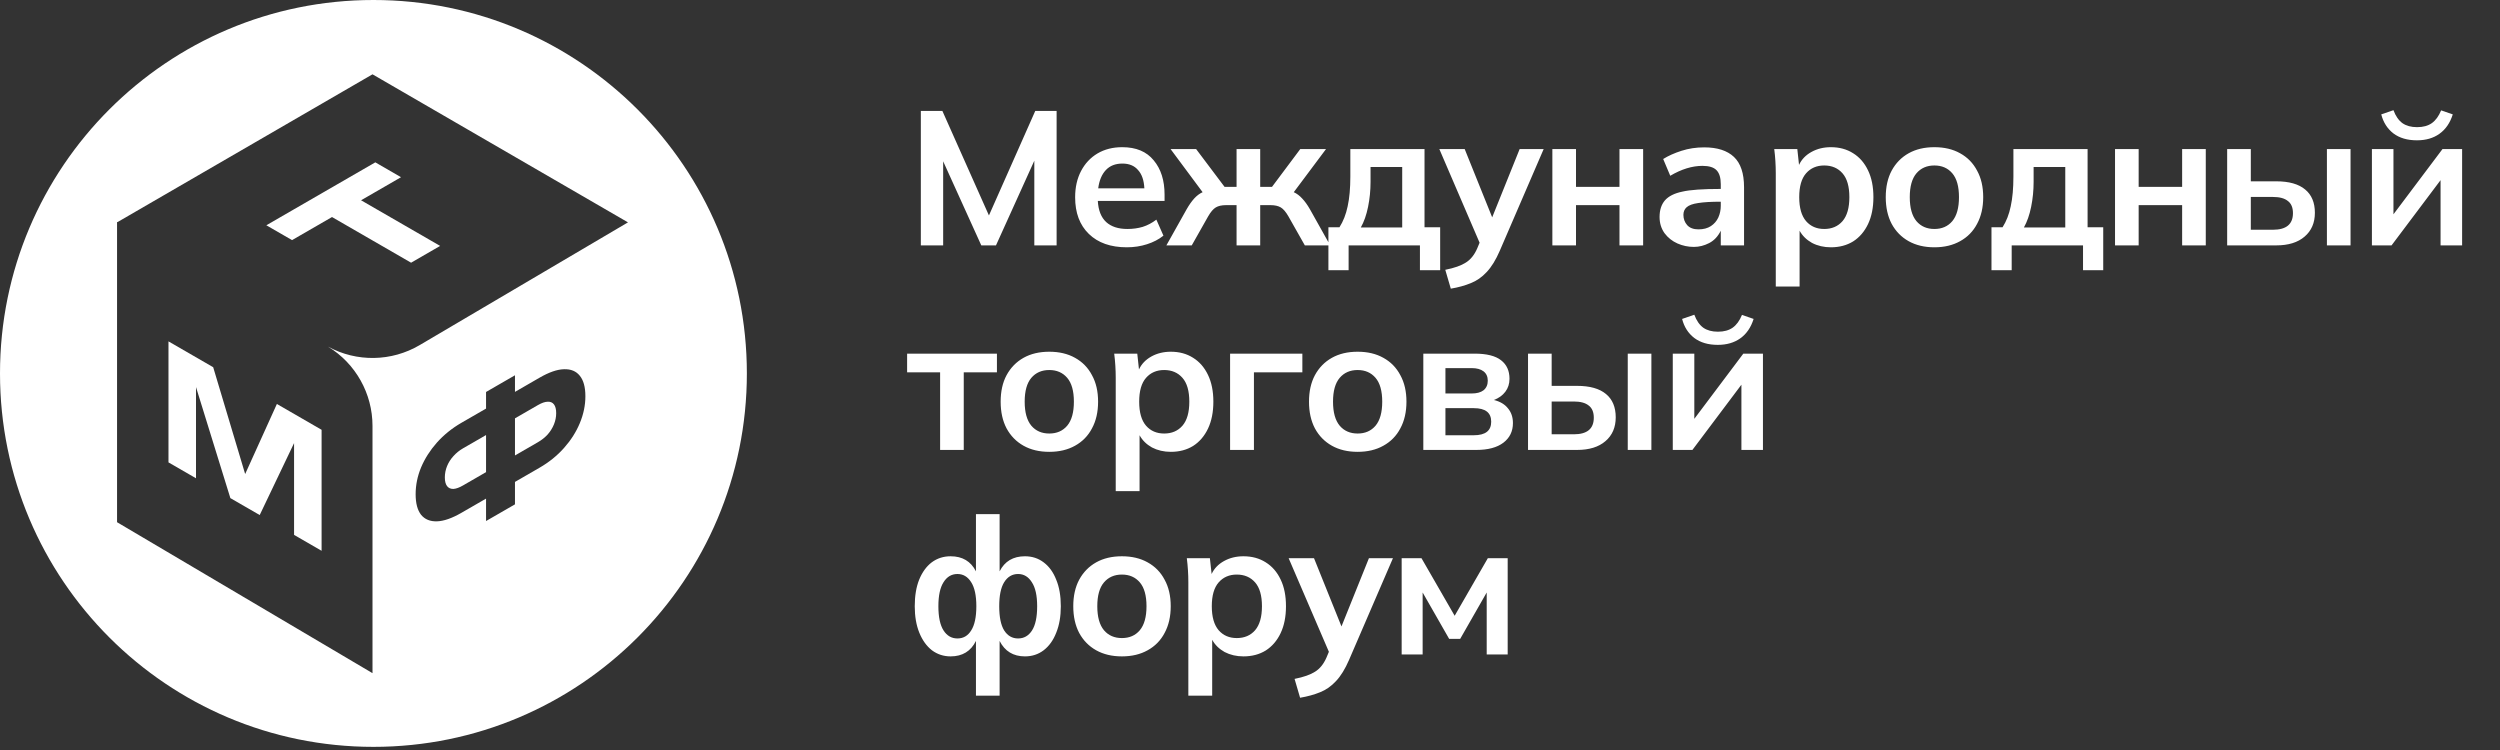
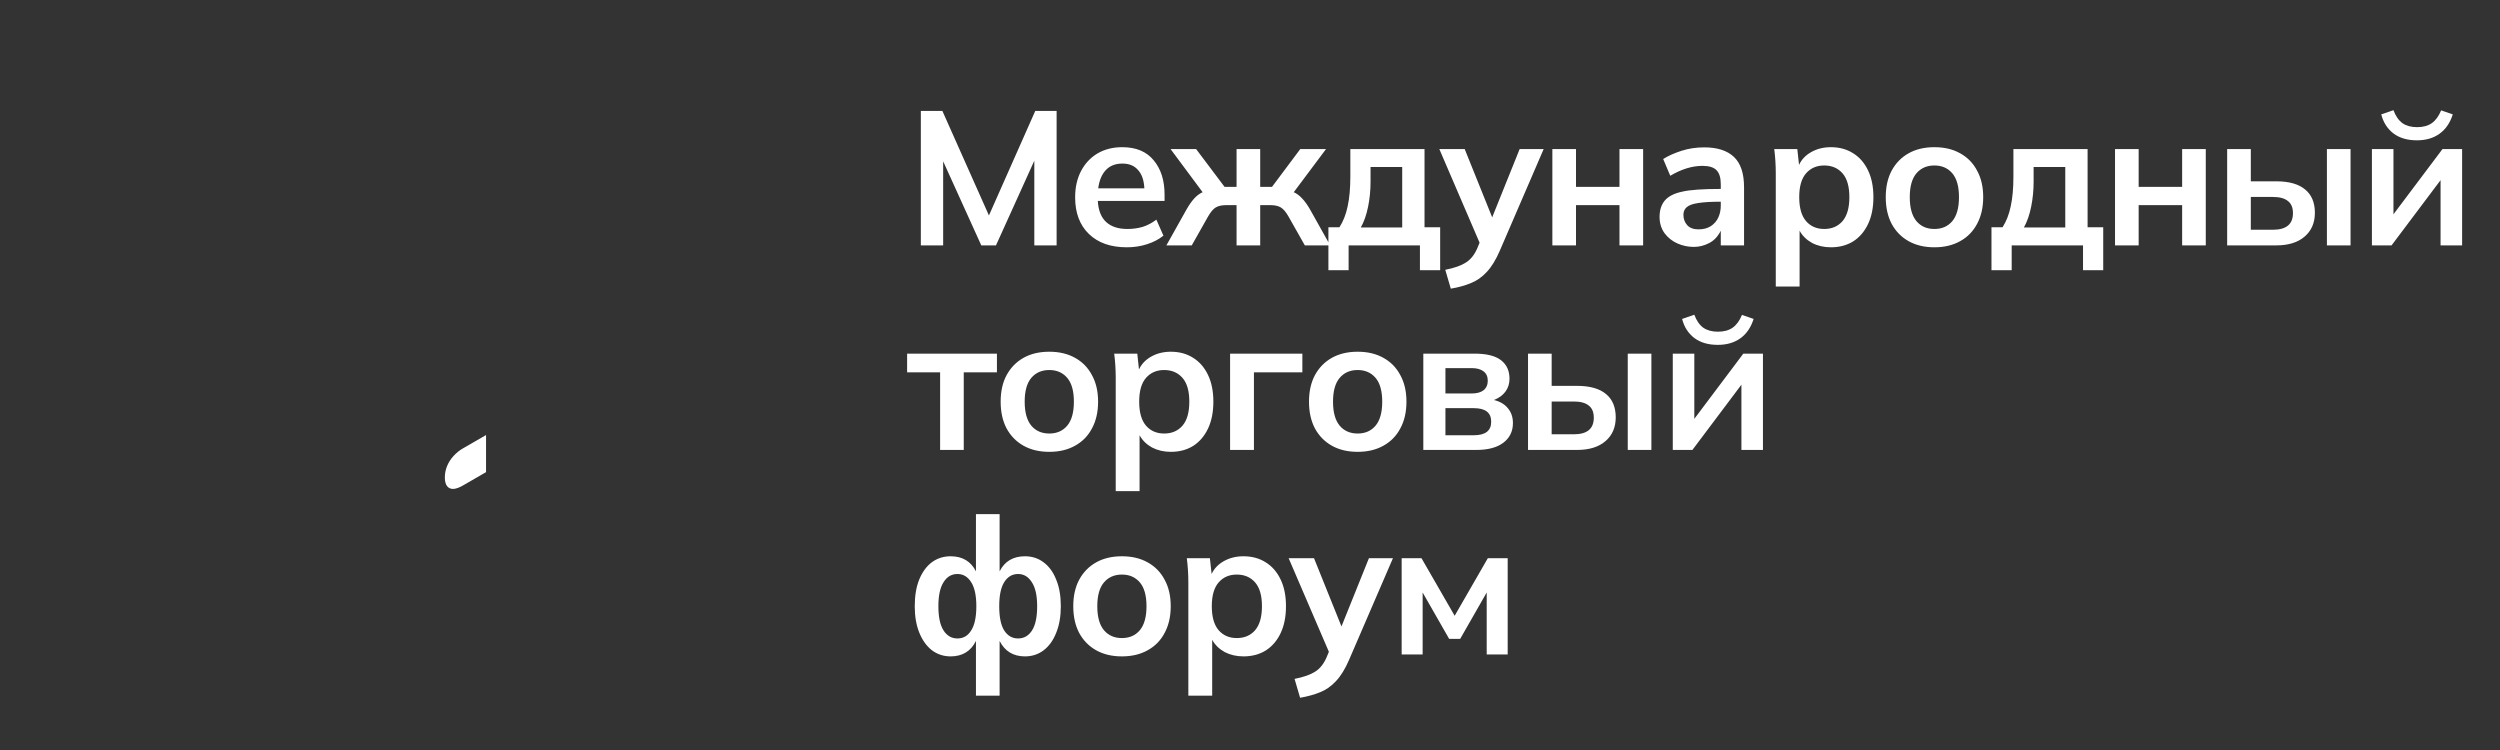
<svg xmlns="http://www.w3.org/2000/svg" width="110" height="33" viewBox="0 0 110 33" fill="none">
  <rect x="0" y="0" width="110" height="33" fill="#333333" stroke="none" />
  <path d="M40.517 10.797V4.882H41.465L43.513 9.48L45.551 4.882H46.491V10.797H45.51V7.071L43.823 10.797H43.177L41.499 7.097V10.797H40.517ZM49.58 10.881C48.87 10.881 48.313 10.685 47.91 10.293C47.507 9.902 47.306 9.365 47.306 8.682C47.306 8.241 47.393 7.855 47.566 7.525C47.739 7.195 47.98 6.937 48.288 6.753C48.601 6.568 48.965 6.476 49.379 6.476C49.988 6.476 50.45 6.669 50.763 7.055C51.082 7.435 51.241 7.938 51.241 8.565V8.842H48.304C48.327 9.256 48.45 9.566 48.674 9.773C48.897 9.975 49.208 10.075 49.605 10.075C49.846 10.075 50.069 10.044 50.276 9.983C50.489 9.916 50.69 9.81 50.88 9.664L51.191 10.369C50.989 10.531 50.749 10.657 50.469 10.746C50.19 10.836 49.893 10.881 49.58 10.881ZM49.387 7.197C49.079 7.197 48.836 7.292 48.657 7.483C48.478 7.673 48.366 7.941 48.321 8.288H50.352C50.335 7.936 50.243 7.667 50.075 7.483C49.913 7.292 49.683 7.197 49.387 7.197ZM51.321 10.797L52.21 9.211C52.322 9.015 52.434 8.856 52.546 8.733C52.658 8.61 52.781 8.517 52.915 8.456L51.506 6.56H52.63L53.88 8.221H54.409V6.56H55.449V8.221H55.969L57.211 6.56H58.344L56.926 8.456C57.06 8.517 57.183 8.61 57.295 8.733C57.413 8.856 57.527 9.015 57.639 9.211L58.528 10.797H57.413L56.691 9.521C56.579 9.326 56.467 9.194 56.355 9.127C56.243 9.06 56.092 9.026 55.902 9.026H55.449V10.797H54.409V9.026H53.947C53.757 9.026 53.606 9.06 53.494 9.127C53.382 9.194 53.27 9.326 53.158 9.521L52.437 10.797H51.321ZM58.45 11.888V10H58.936C59.104 9.737 59.224 9.429 59.297 9.077C59.376 8.719 59.415 8.282 59.415 7.768V6.56H62.679V10H63.367V11.888H62.477V10.797H59.339V11.888H58.45ZM59.876 10.008H61.697V7.348H60.304V8.003C60.304 8.378 60.268 8.744 60.195 9.102C60.122 9.46 60.016 9.762 59.876 10.008ZM63.835 12.701L63.592 11.871C63.989 11.793 64.291 11.686 64.498 11.552C64.705 11.423 64.87 11.219 64.993 10.94L65.102 10.679L63.331 6.56H64.447L65.656 9.563L66.864 6.56H67.921L65.991 11.032C65.818 11.434 65.625 11.748 65.412 11.972C65.205 12.195 64.973 12.357 64.716 12.458C64.459 12.564 64.165 12.646 63.835 12.701ZM68.304 10.797V6.56H69.344V8.221H71.257V6.56H72.298V10.797H71.257V9.026H69.344V10.797H68.304ZM74.531 10.864C74.279 10.864 74.039 10.814 73.809 10.713C73.58 10.612 73.39 10.461 73.239 10.26C73.093 10.053 73.021 9.815 73.021 9.547C73.021 9.245 73.099 9.001 73.256 8.817C73.418 8.632 73.675 8.503 74.028 8.431C74.363 8.352 74.925 8.313 75.714 8.313V8.104C75.714 7.824 75.653 7.62 75.529 7.491C75.406 7.362 75.199 7.298 74.909 7.298C74.456 7.298 73.983 7.443 73.491 7.734L73.18 6.996C73.404 6.856 73.672 6.736 73.986 6.635C74.299 6.534 74.632 6.484 74.984 6.484C75.56 6.484 75.996 6.624 76.293 6.904C76.589 7.183 76.738 7.628 76.738 8.238V10.797H75.714V10.151C75.591 10.402 75.42 10.584 75.202 10.696C74.984 10.808 74.76 10.864 74.531 10.864ZM74.732 10.092C74.951 10.092 75.132 10.044 75.278 9.949C75.423 9.854 75.532 9.728 75.605 9.572C75.678 9.41 75.714 9.239 75.714 9.06V8.875C75.289 8.875 74.956 8.895 74.716 8.934C74.481 8.968 74.313 9.029 74.212 9.119C74.117 9.203 74.07 9.315 74.07 9.454C74.07 9.628 74.125 9.779 74.237 9.907C74.349 10.03 74.514 10.092 74.732 10.092ZM78.134 12.609V7.617C78.134 7.443 78.128 7.267 78.117 7.088C78.106 6.909 78.089 6.733 78.067 6.56H79.082L79.157 7.256C79.269 7.016 79.451 6.825 79.703 6.686C79.954 6.546 80.24 6.476 80.558 6.476C80.933 6.476 81.26 6.565 81.54 6.744C81.82 6.918 82.038 7.169 82.195 7.499C82.351 7.824 82.43 8.215 82.43 8.674C82.43 9.133 82.351 9.527 82.195 9.857C82.038 10.187 81.82 10.442 81.54 10.621C81.26 10.794 80.933 10.881 80.558 10.881C80.251 10.881 79.974 10.816 79.728 10.688C79.487 10.553 79.305 10.374 79.182 10.151V12.609H78.134ZM80.265 10.075C80.6 10.075 80.869 9.961 81.07 9.731C81.272 9.496 81.372 9.144 81.372 8.674C81.372 8.204 81.272 7.855 81.07 7.625C80.869 7.396 80.6 7.281 80.265 7.281C79.935 7.281 79.669 7.396 79.468 7.625C79.266 7.855 79.166 8.204 79.166 8.674C79.166 9.144 79.266 9.496 79.468 9.731C79.669 9.961 79.935 10.075 80.265 10.075ZM85.113 10.881C84.676 10.881 84.299 10.791 83.98 10.612C83.661 10.433 83.412 10.179 83.233 9.849C83.06 9.519 82.973 9.127 82.973 8.674C82.973 8.221 83.06 7.832 83.233 7.508C83.412 7.178 83.661 6.923 83.98 6.744C84.299 6.565 84.676 6.476 85.113 6.476C85.549 6.476 85.927 6.565 86.245 6.744C86.57 6.923 86.819 7.178 86.992 7.508C87.171 7.832 87.261 8.221 87.261 8.674C87.261 9.127 87.171 9.519 86.992 9.849C86.819 10.179 86.57 10.433 86.245 10.612C85.927 10.791 85.549 10.881 85.113 10.881ZM85.113 10.075C85.443 10.075 85.706 9.961 85.901 9.731C86.097 9.496 86.195 9.144 86.195 8.674C86.195 8.204 86.097 7.855 85.901 7.625C85.706 7.396 85.443 7.281 85.113 7.281C84.783 7.281 84.52 7.396 84.324 7.625C84.128 7.855 84.03 8.204 84.03 8.674C84.03 9.144 84.128 9.496 84.324 9.731C84.52 9.961 84.783 10.075 85.113 10.075ZM87.625 11.888V10H88.112C88.28 9.737 88.4 9.429 88.472 9.077C88.551 8.719 88.59 8.282 88.59 7.768V6.56H91.854V10H92.542V11.888H91.653V10.797H88.514V11.888H87.625ZM89.052 10.008H90.872V7.348H89.479V8.003C89.479 8.378 89.443 8.744 89.37 9.102C89.298 9.46 89.191 9.762 89.052 10.008ZM93.061 10.797V6.56H94.101V8.221H96.014V6.56H97.054V10.797H96.014V9.026H94.101V10.797H93.061ZM97.995 10.797V6.56H99.036V7.978H100.152C100.717 7.978 101.142 8.098 101.427 8.338C101.712 8.573 101.855 8.915 101.855 9.362C101.855 9.804 101.704 10.154 101.402 10.411C101.105 10.668 100.689 10.797 100.152 10.797H97.995ZM102.384 10.797V6.56H103.424V10.797H102.384ZM99.036 10.109H100.009C100.596 10.109 100.89 9.865 100.89 9.379C100.89 9.133 100.815 8.954 100.664 8.842C100.518 8.724 100.3 8.666 100.009 8.666H99.036V10.109ZM104.364 10.797V6.56H105.312V9.429L107.469 6.56H108.333V10.797H107.385V7.927L105.228 10.797H104.364ZM106.344 6.174C105.925 6.174 105.581 6.073 105.312 5.872C105.044 5.665 104.865 5.385 104.775 5.033L105.312 4.848C105.407 5.105 105.539 5.296 105.707 5.419C105.875 5.536 106.09 5.595 106.353 5.595C106.616 5.595 106.831 5.536 106.999 5.419C107.167 5.301 107.304 5.114 107.41 4.856L107.922 5.033C107.804 5.407 107.609 5.693 107.334 5.888C107.066 6.079 106.736 6.174 106.344 6.174ZM41.365 19.797V16.382H39.913V15.56H43.865V16.382H42.405V19.797H41.365ZM46.168 19.881C45.732 19.881 45.354 19.791 45.035 19.612C44.717 19.433 44.468 19.179 44.289 18.849C44.115 18.519 44.029 18.127 44.029 17.674C44.029 17.221 44.115 16.832 44.289 16.508C44.468 16.178 44.717 15.923 45.035 15.744C45.354 15.565 45.732 15.476 46.168 15.476C46.604 15.476 46.982 15.565 47.301 15.744C47.625 15.923 47.874 16.178 48.047 16.508C48.227 16.832 48.316 17.221 48.316 17.674C48.316 18.127 48.227 18.519 48.047 18.849C47.874 19.179 47.625 19.433 47.301 19.612C46.982 19.791 46.604 19.881 46.168 19.881ZM46.168 19.075C46.498 19.075 46.761 18.961 46.957 18.731C47.153 18.496 47.251 18.144 47.251 17.674C47.251 17.204 47.153 16.855 46.957 16.625C46.761 16.396 46.498 16.281 46.168 16.281C45.838 16.281 45.575 16.396 45.379 16.625C45.184 16.855 45.086 17.204 45.086 17.674C45.086 18.144 45.184 18.496 45.379 18.731C45.575 18.961 45.838 19.075 46.168 19.075ZM49.092 21.609V16.617C49.092 16.444 49.086 16.267 49.075 16.088C49.064 15.909 49.047 15.733 49.025 15.56H50.04L50.115 16.256C50.227 16.015 50.409 15.825 50.661 15.685C50.912 15.546 51.198 15.476 51.517 15.476C51.891 15.476 52.218 15.565 52.498 15.744C52.778 15.918 52.996 16.169 53.153 16.499C53.309 16.824 53.388 17.215 53.388 17.674C53.388 18.133 53.309 18.527 53.153 18.857C52.996 19.187 52.778 19.442 52.498 19.621C52.218 19.794 51.891 19.881 51.517 19.881C51.209 19.881 50.932 19.816 50.686 19.688C50.445 19.553 50.264 19.375 50.141 19.151V21.609H49.092ZM51.223 19.075C51.559 19.075 51.827 18.961 52.028 18.731C52.23 18.496 52.33 18.144 52.33 17.674C52.33 17.204 52.23 16.855 52.028 16.625C51.827 16.396 51.559 16.281 51.223 16.281C50.893 16.281 50.627 16.396 50.426 16.625C50.224 16.855 50.124 17.204 50.124 17.674C50.124 18.144 50.224 18.496 50.426 18.731C50.627 18.961 50.893 19.075 51.223 19.075ZM54.124 19.797V15.56H57.304V16.382H55.173V19.797H54.124ZM59.736 19.881C59.299 19.881 58.922 19.791 58.603 19.612C58.284 19.433 58.035 19.179 57.856 18.849C57.683 18.519 57.596 18.127 57.596 17.674C57.596 17.221 57.683 16.832 57.856 16.508C58.035 16.178 58.284 15.923 58.603 15.744C58.922 15.565 59.299 15.476 59.736 15.476C60.172 15.476 60.55 15.565 60.868 15.744C61.193 15.923 61.442 16.178 61.615 16.508C61.794 16.832 61.884 17.221 61.884 17.674C61.884 18.127 61.794 18.519 61.615 18.849C61.442 19.179 61.193 19.433 60.868 19.612C60.55 19.791 60.172 19.881 59.736 19.881ZM59.736 19.075C60.066 19.075 60.328 18.961 60.524 18.731C60.72 18.496 60.818 18.144 60.818 17.674C60.818 17.204 60.72 16.855 60.524 16.625C60.328 16.396 60.066 16.281 59.736 16.281C59.406 16.281 59.143 16.396 58.947 16.625C58.751 16.855 58.653 17.204 58.653 17.674C58.653 18.144 58.751 18.496 58.947 18.731C59.143 18.961 59.406 19.075 59.736 19.075ZM62.626 19.797V15.56H64.883C65.414 15.56 65.803 15.658 66.049 15.853C66.295 16.044 66.418 16.315 66.418 16.667C66.418 16.885 66.357 17.076 66.234 17.238C66.111 17.4 65.943 17.52 65.73 17.599C66.004 17.666 66.211 17.789 66.351 17.968C66.496 18.141 66.569 18.357 66.569 18.614C66.569 18.977 66.429 19.265 66.15 19.478C65.87 19.691 65.473 19.797 64.958 19.797H62.626ZM63.599 17.313H64.757C64.981 17.313 65.154 17.266 65.277 17.171C65.4 17.07 65.462 16.93 65.462 16.751C65.462 16.572 65.4 16.435 65.277 16.34C65.154 16.245 64.981 16.197 64.757 16.197H63.599V17.313ZM63.599 19.151H64.849C65.358 19.151 65.613 18.952 65.613 18.555C65.613 18.158 65.358 17.959 64.849 17.959H63.599V19.151ZM67.233 19.797V15.56H68.273V16.978H69.389C69.954 16.978 70.379 17.098 70.665 17.338C70.95 17.573 71.092 17.915 71.092 18.362C71.092 18.804 70.941 19.154 70.639 19.411C70.343 19.668 69.926 19.797 69.389 19.797H67.233ZM71.621 19.797V15.56H72.661V19.797H71.621ZM68.273 19.109H69.246C69.834 19.109 70.127 18.866 70.127 18.379C70.127 18.133 70.052 17.954 69.901 17.842C69.755 17.724 69.537 17.666 69.246 17.666H68.273V19.109ZM73.602 19.797V15.56H74.55V18.429L76.706 15.56H77.57V19.797H76.622V16.927L74.466 19.797H73.602ZM75.582 15.174C75.162 15.174 74.818 15.073 74.55 14.872C74.281 14.665 74.102 14.385 74.013 14.033L74.55 13.848C74.645 14.105 74.776 14.296 74.944 14.419C75.112 14.536 75.327 14.595 75.59 14.595C75.853 14.595 76.068 14.536 76.236 14.419C76.404 14.301 76.541 14.114 76.647 13.856L77.159 14.033C77.042 14.407 76.846 14.693 76.572 14.888C76.303 15.079 75.973 15.174 75.582 15.174ZM42.942 30.609V28.201C42.718 28.654 42.346 28.881 41.826 28.881C41.519 28.881 41.244 28.791 41.004 28.612C40.769 28.428 40.584 28.17 40.45 27.84C40.316 27.51 40.249 27.122 40.249 26.674C40.249 26.221 40.313 25.832 40.442 25.508C40.576 25.178 40.761 24.923 40.995 24.744C41.236 24.565 41.513 24.476 41.826 24.476C42.346 24.476 42.718 24.697 42.942 25.139V22.622H43.983V25.139C44.206 24.697 44.578 24.476 45.098 24.476C45.412 24.476 45.686 24.565 45.921 24.744C46.161 24.923 46.346 25.178 46.474 25.508C46.609 25.832 46.676 26.221 46.676 26.674C46.676 27.122 46.609 27.51 46.474 27.84C46.346 28.17 46.161 28.428 45.921 28.612C45.686 28.791 45.412 28.881 45.098 28.881C44.584 28.881 44.212 28.654 43.983 28.201V30.609H42.942ZM42.128 28.092C42.386 28.092 42.587 27.975 42.732 27.74C42.883 27.505 42.959 27.149 42.959 26.674C42.959 26.204 42.883 25.852 42.732 25.617C42.581 25.376 42.38 25.256 42.128 25.256C41.871 25.256 41.667 25.376 41.516 25.617C41.365 25.852 41.289 26.204 41.289 26.674C41.289 27.149 41.365 27.505 41.516 27.74C41.667 27.975 41.871 28.092 42.128 28.092ZM44.796 28.092C45.054 28.092 45.258 27.975 45.409 27.74C45.56 27.505 45.635 27.149 45.635 26.674C45.635 26.204 45.557 25.852 45.4 25.617C45.249 25.376 45.048 25.256 44.796 25.256C44.539 25.256 44.335 25.376 44.184 25.617C44.038 25.852 43.966 26.204 43.966 26.674C43.966 27.149 44.038 27.505 44.184 27.74C44.335 27.975 44.539 28.092 44.796 28.092ZM49.364 28.881C48.927 28.881 48.55 28.791 48.231 28.612C47.912 28.433 47.663 28.179 47.484 27.849C47.311 27.519 47.224 27.127 47.224 26.674C47.224 26.221 47.311 25.832 47.484 25.508C47.663 25.178 47.912 24.923 48.231 24.744C48.55 24.565 48.927 24.476 49.364 24.476C49.8 24.476 50.178 24.565 50.496 24.744C50.821 24.923 51.07 25.178 51.243 25.508C51.422 25.832 51.512 26.221 51.512 26.674C51.512 27.127 51.422 27.519 51.243 27.849C51.07 28.179 50.821 28.433 50.496 28.612C50.178 28.791 49.8 28.881 49.364 28.881ZM49.364 28.075C49.694 28.075 49.957 27.961 50.152 27.731C50.348 27.496 50.446 27.144 50.446 26.674C50.446 26.204 50.348 25.855 50.152 25.625C49.957 25.396 49.694 25.281 49.364 25.281C49.034 25.281 48.771 25.396 48.575 25.625C48.379 25.855 48.281 26.204 48.281 26.674C48.281 27.144 48.379 27.496 48.575 27.731C48.771 27.961 49.034 28.075 49.364 28.075ZM52.287 30.609V25.617C52.287 25.444 52.282 25.267 52.27 25.088C52.259 24.909 52.242 24.733 52.22 24.56H53.235L53.311 25.256C53.423 25.015 53.605 24.825 53.856 24.686C54.108 24.546 54.393 24.476 54.712 24.476C55.087 24.476 55.414 24.565 55.694 24.744C55.973 24.918 56.192 25.169 56.348 25.499C56.505 25.824 56.583 26.215 56.583 26.674C56.583 27.133 56.505 27.527 56.348 27.857C56.192 28.187 55.973 28.442 55.694 28.621C55.414 28.794 55.087 28.881 54.712 28.881C54.404 28.881 54.127 28.816 53.881 28.688C53.641 28.553 53.459 28.375 53.336 28.151V30.609H52.287ZM54.418 28.075C54.754 28.075 55.023 27.961 55.224 27.731C55.425 27.496 55.526 27.144 55.526 26.674C55.526 26.204 55.425 25.855 55.224 25.625C55.023 25.396 54.754 25.281 54.418 25.281C54.088 25.281 53.823 25.396 53.621 25.625C53.42 25.855 53.319 26.204 53.319 26.674C53.319 27.144 53.42 27.496 53.621 27.731C53.823 27.961 54.088 28.075 54.418 28.075ZM57.204 30.701L56.961 29.871C57.358 29.793 57.66 29.686 57.867 29.552C58.074 29.423 58.239 29.219 58.362 28.939L58.471 28.679L56.7 24.56H57.816L59.025 27.563L60.233 24.56H61.29L59.36 29.032C59.187 29.434 58.994 29.748 58.781 29.971C58.574 30.195 58.342 30.357 58.085 30.458C57.828 30.564 57.534 30.645 57.204 30.701ZM61.673 28.797V24.56H62.545L64.005 27.094L65.465 24.56H66.338V28.797H65.415V26.07L64.249 28.109H63.762L62.596 26.07V28.797H61.673Z" fill="white" />
-   <path d="M14.15 18.911V24.235L12.939 23.535V18.737L13.21 18.929L11.427 22.662L10.136 21.917L8.347 16.136L8.624 16.26V21.044L7.413 20.345V15.021L9.38 16.157L11.034 21.683L10.542 21.399L12.183 17.775L14.15 18.911Z" fill="white" />
-   <path d="M14.037 9.22L15.315 8.482L19.366 10.82L18.088 11.559L14.037 9.22ZM11.719 9.912L16.514 7.143L17.645 7.797L12.85 10.565L11.719 9.912Z" fill="white" />
-   <path d="M22.659 18.407V20.04L23.667 19.458C23.835 19.361 23.978 19.247 24.097 19.117C24.216 18.982 24.308 18.834 24.374 18.673C24.439 18.512 24.472 18.347 24.472 18.177C24.472 18.006 24.439 17.878 24.374 17.793C24.308 17.708 24.216 17.669 24.097 17.676C23.978 17.678 23.835 17.728 23.667 17.825L22.659 18.407Z" fill="white" />
  <path d="M21.386 19.142L20.372 19.727C20.208 19.822 20.067 19.937 19.948 20.072C19.829 20.202 19.737 20.347 19.671 20.508C19.606 20.669 19.573 20.835 19.573 21.005C19.573 21.176 19.606 21.303 19.671 21.389C19.737 21.474 19.829 21.515 19.948 21.513C20.067 21.506 20.208 21.455 20.372 21.36L21.386 20.774V19.142Z" fill="white" />
-   <path fill-rule="evenodd" clip-rule="evenodd" d="M16.431 32.862C25.506 32.862 32.862 25.506 32.862 16.431C32.862 7.356 25.506 0 16.431 0C7.356 0 0 7.356 0 16.431C0 25.506 7.356 32.862 16.431 32.862ZM16.39 29.619V18.74C16.39 17.315 15.648 15.994 14.435 15.253C15.694 15.939 17.224 15.916 18.465 15.185L27.631 9.784L16.39 3.27L5.166 9.775L5.15 9.766V22.977L16.39 29.619ZM22.659 21.204V22.191L21.386 22.925V21.939L20.304 22.563C19.886 22.805 19.526 22.93 19.222 22.939C18.923 22.947 18.692 22.851 18.528 22.652C18.368 22.446 18.288 22.145 18.288 21.747C18.288 21.345 18.368 20.951 18.528 20.565C18.692 20.177 18.923 19.814 19.222 19.476C19.526 19.135 19.886 18.844 20.304 18.602L21.386 17.978V17.247L22.659 16.512V17.243L23.741 16.618C24.159 16.377 24.517 16.253 24.817 16.246C25.12 16.236 25.351 16.332 25.511 16.533C25.675 16.732 25.757 17.032 25.757 17.435C25.757 17.832 25.675 18.227 25.511 18.62C25.351 19.006 25.12 19.369 24.817 19.71C24.517 20.048 24.159 20.338 23.741 20.579L22.659 21.204Z" fill="white" />
</svg>